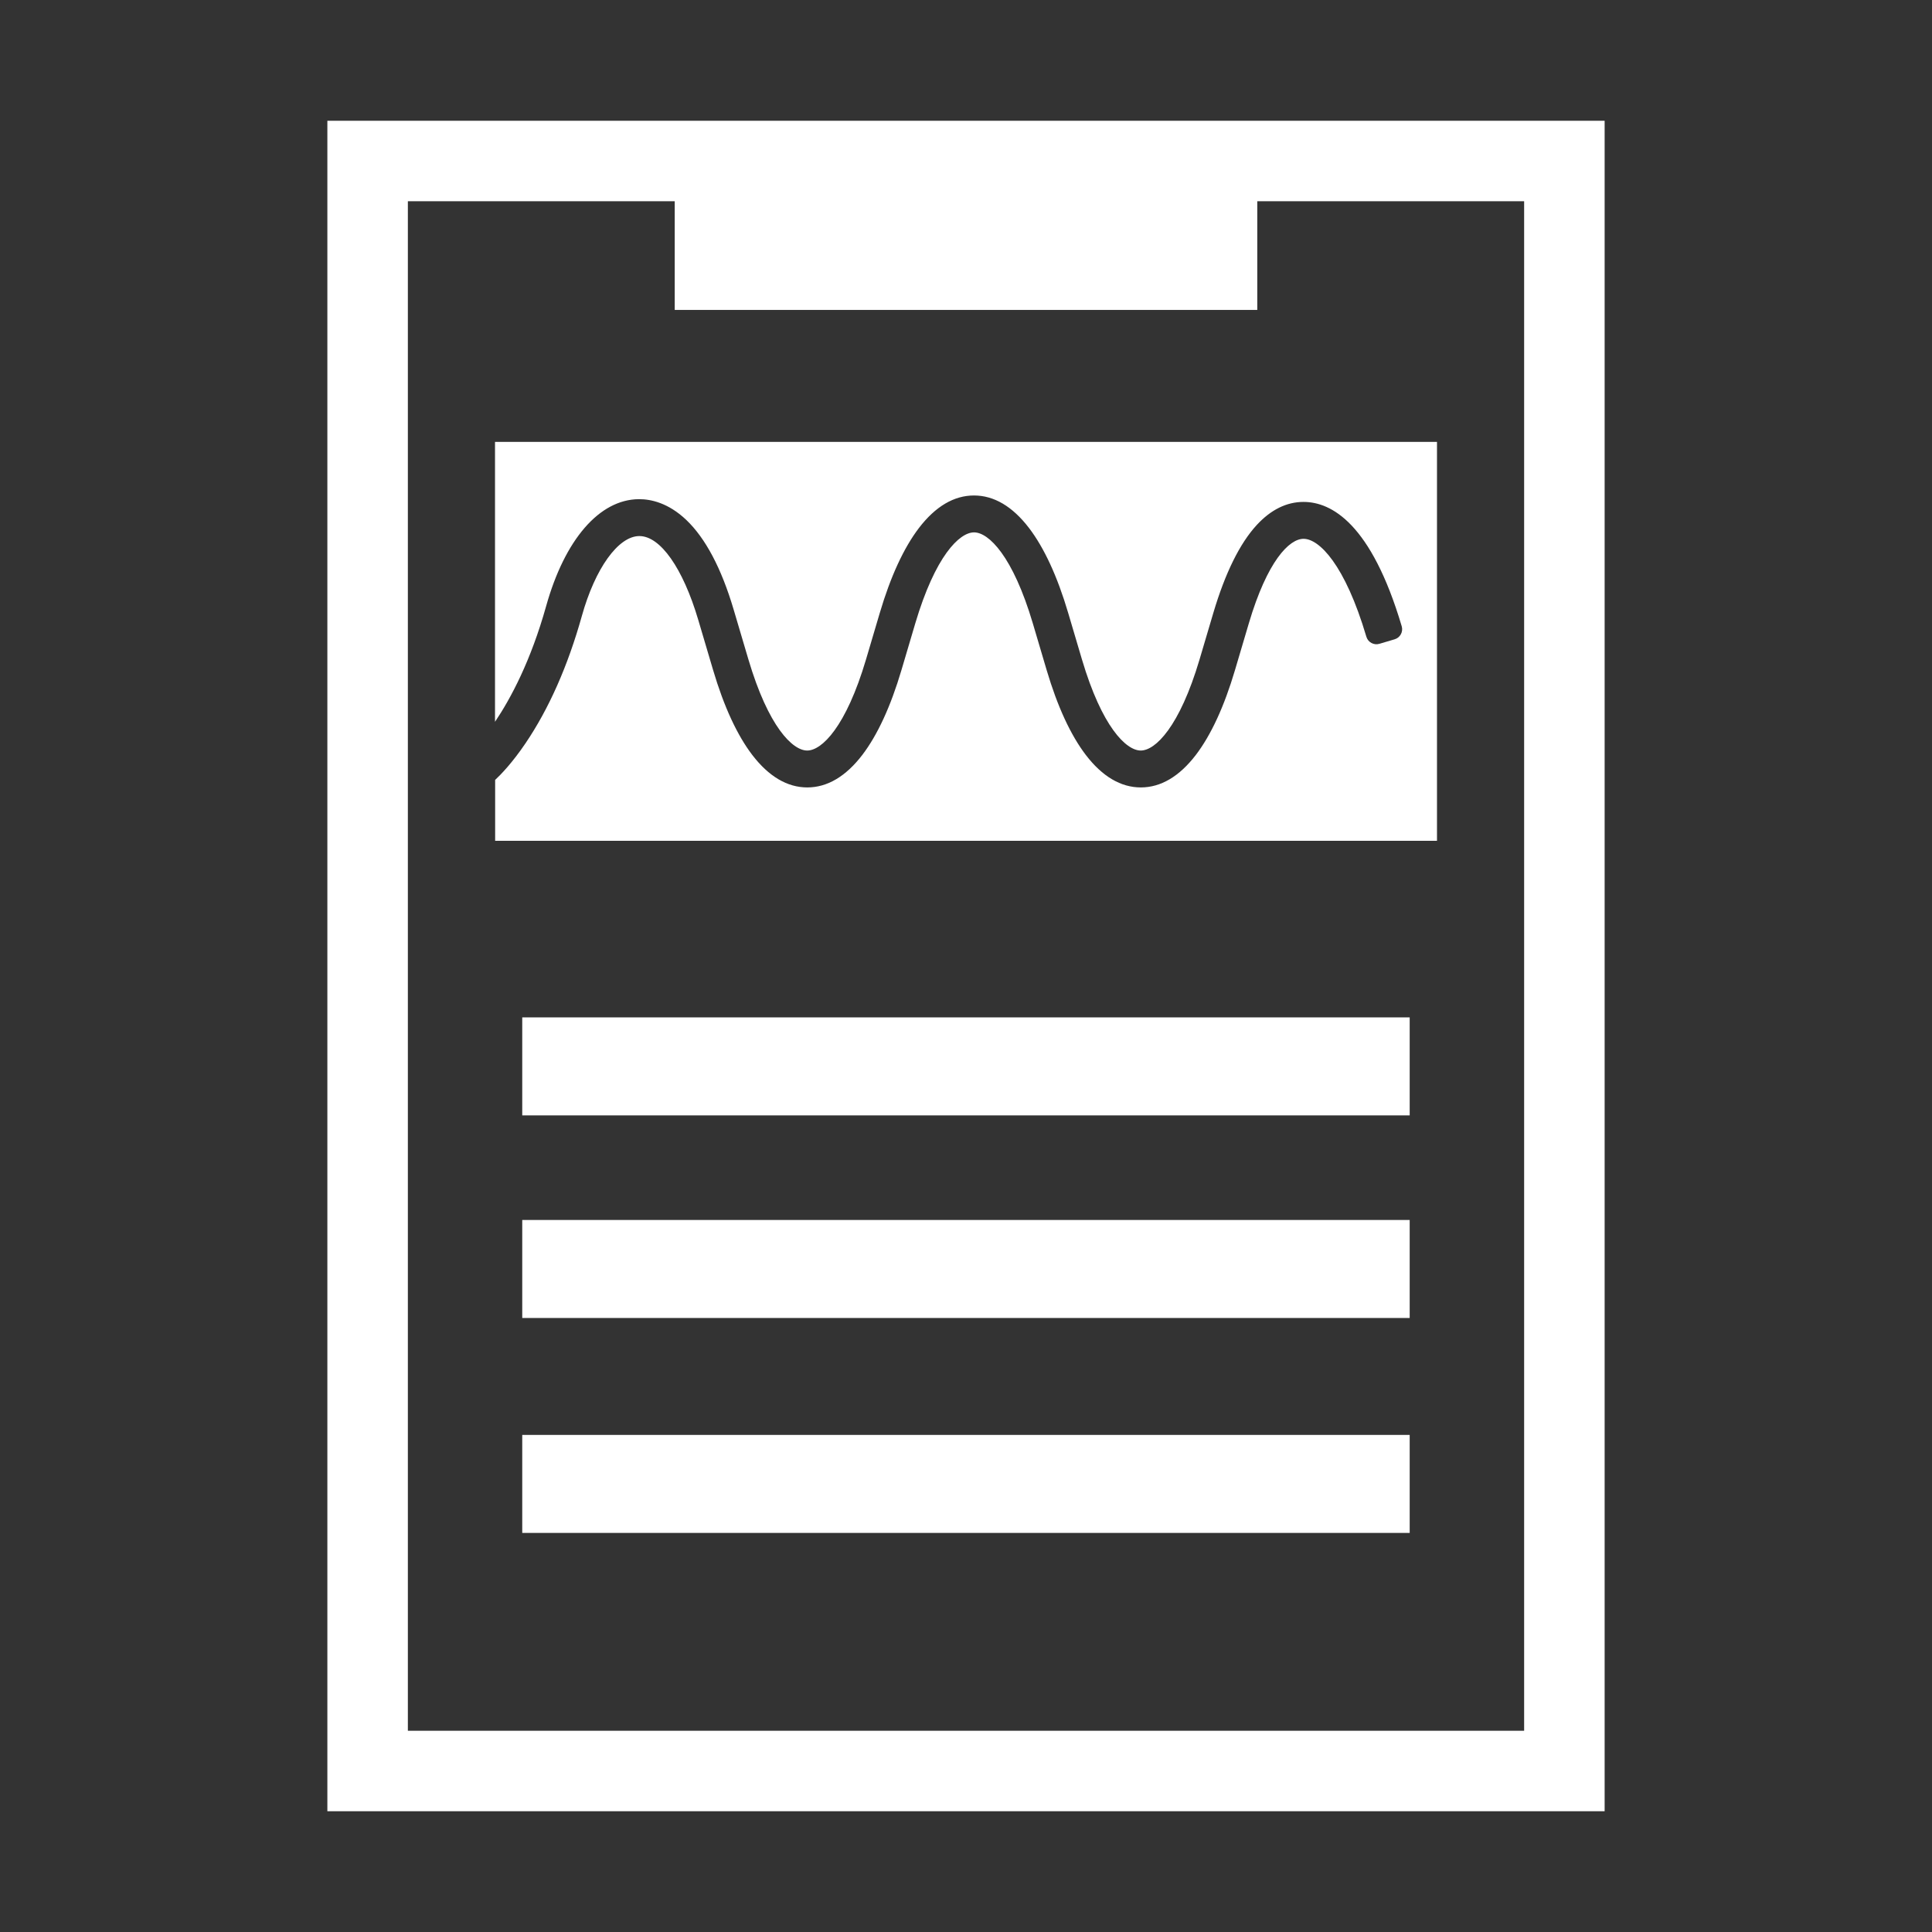
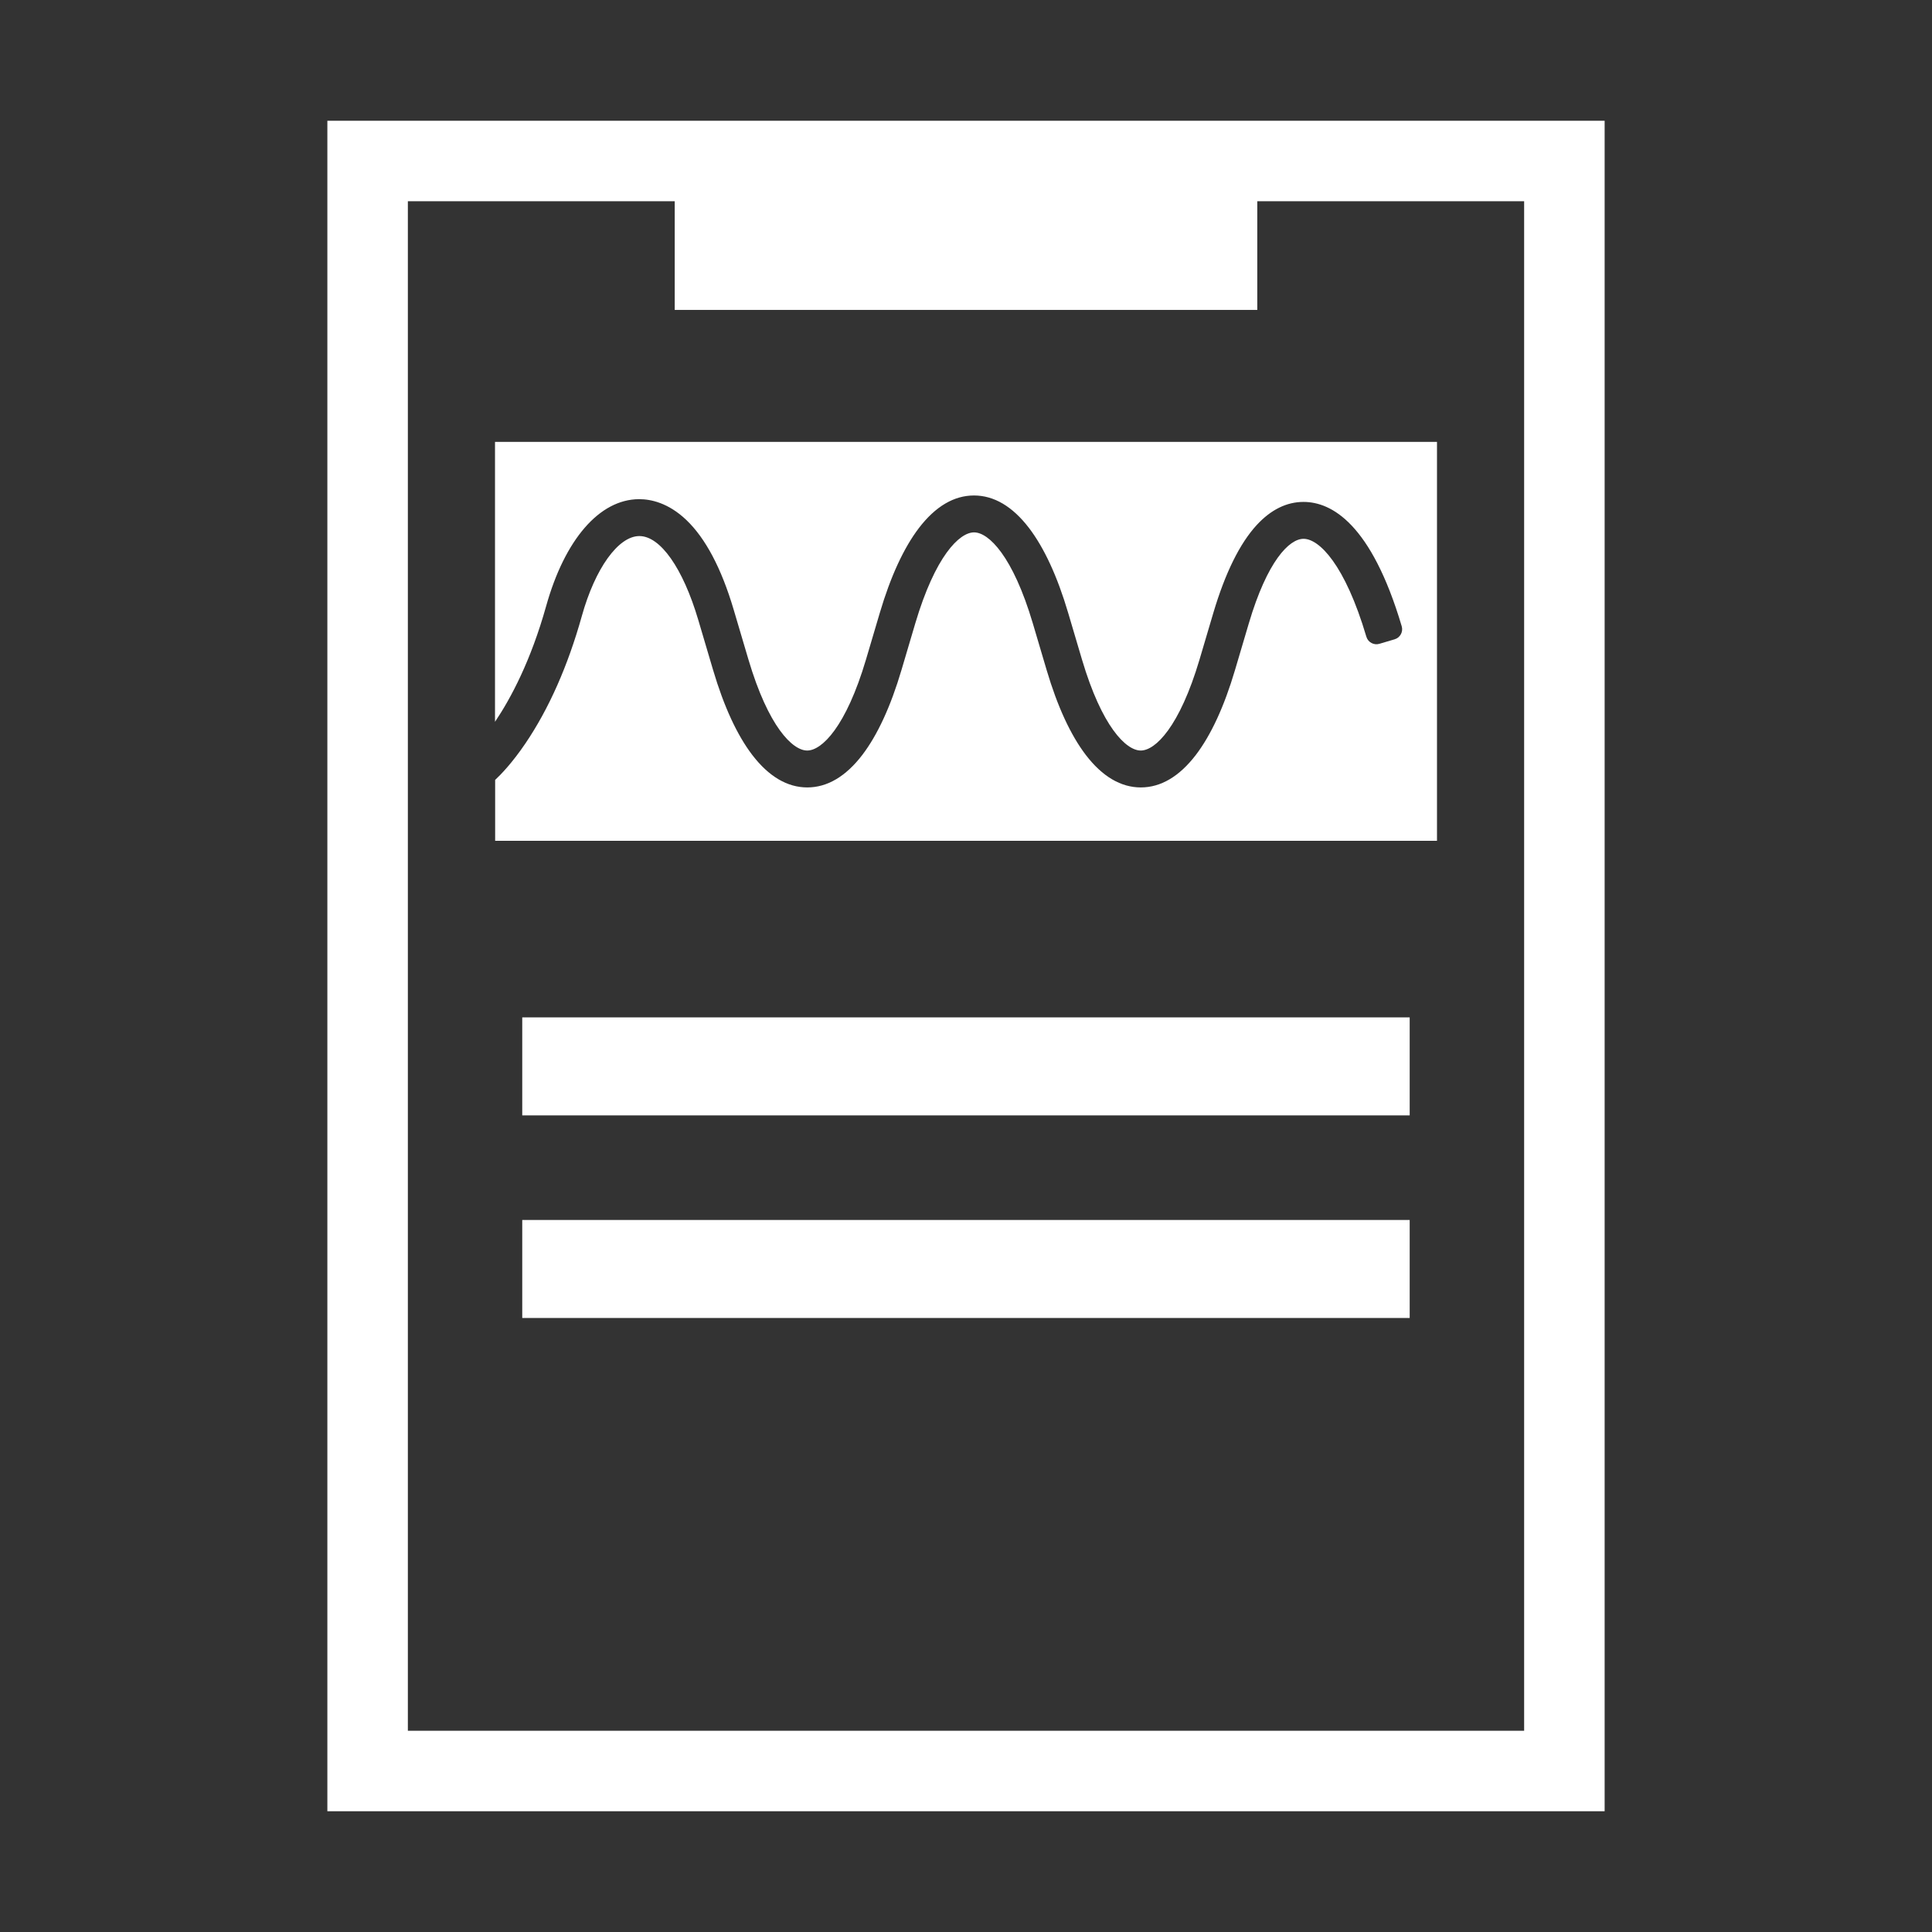
<svg xmlns="http://www.w3.org/2000/svg" xmlns:xlink="http://www.w3.org/1999/xlink" viewBox="0 0 288 288">
  <rect x="0" y="0" width="288" height="288" fill="#333333" stroke="none" />
  <defs>
    <style>.cls-1{fill:none;}.cls-2{fill:#fff;}</style>
    <symbol id="background-tile" viewBox="0 0 288 288">
      <rect class="cls-1" width="288" height="288" />
    </symbol>
  </defs>
  <g id="backgrounds">
    <use width="288" height="288" xlink:href="#background-tile" />
  </g>
  <g id="art">
    <path class="cls-2" d="M239.2,270H48.8V18H239.2v252Zm-178.41-12H227.2V30H60.8v228Z" />
    <rect class="cls-2" x="100.58" y="24" width="86.84" height="22.2" />
    <rect class="cls-2" x="77.85" y="151.66" width="132.29" height="14.61" />
    <rect class="cls-2" x="77.85" y="181.86" width="132.29" height="14.61" />
-     <rect class="cls-2" x="77.85" y="213.9" width="132.29" height="14.61" />
    <path class="cls-2" d="M73.79,65.88v41.72c2.37-3.52,5.34-9.1,7.62-17.24,2.78-9.94,7.95-15.91,13.82-15.95h.06c1.72,0,4.33,.54,7.02,3.1,2.86,2.73,5.23,7.21,7.04,13.31l2.22,7.5c2.97,10.01,6.57,13.56,8.76,13.56s5.79-3.55,8.76-13.56l2.06-6.96c1.61-5.44,3.58-9.7,5.84-12.66,2.46-3.21,5.22-4.84,8.2-4.84s5.74,1.63,8.2,4.84c2.26,2.96,4.23,7.22,5.84,12.66l2.06,6.96c2.97,10.01,6.57,13.56,8.76,13.56s5.79-3.55,8.76-13.56l2.06-6.96c1.77-5.96,3.95-10.37,6.48-13.11,2.11-2.28,4.45-3.43,6.96-3.43,4.17,0,10.1,3.22,14.64,18.53h0c.25,.83-.23,1.71-1.06,1.95l-2.26,.67c-.83,.25-1.71-.23-1.95-1.06-3.19-10.77-7.04-14.59-9.36-14.59-2.14,0-5.41,3.31-8.16,12.6l-2.06,6.96c-1.61,5.44-3.58,9.7-5.84,12.66-2.46,3.21-5.22,4.84-8.2,4.84s-5.74-1.63-8.2-4.84c-2.26-2.96-4.23-7.22-5.84-12.66l-2.06-6.96c-2.97-10.01-6.57-13.56-8.76-13.56s-5.79,3.55-8.76,13.56l-2.06,6.96c-1.61,5.44-3.58,9.7-5.84,12.66-2.46,3.21-5.22,4.84-8.2,4.84s-5.74-1.63-8.2-4.84c-2.26-2.96-4.23-7.22-5.84-12.66l-2.22-7.5c-2.28-7.69-5.64-12.47-8.77-12.47h-.02c-3.13,.02-6.58,4.82-8.56,11.93-2.08,7.43-4.91,13.82-8.4,18.97-1.98,2.92-3.67,4.66-4.52,5.45v9.08H214.21v-59.47H73.79Z" />
  </g>
</svg>